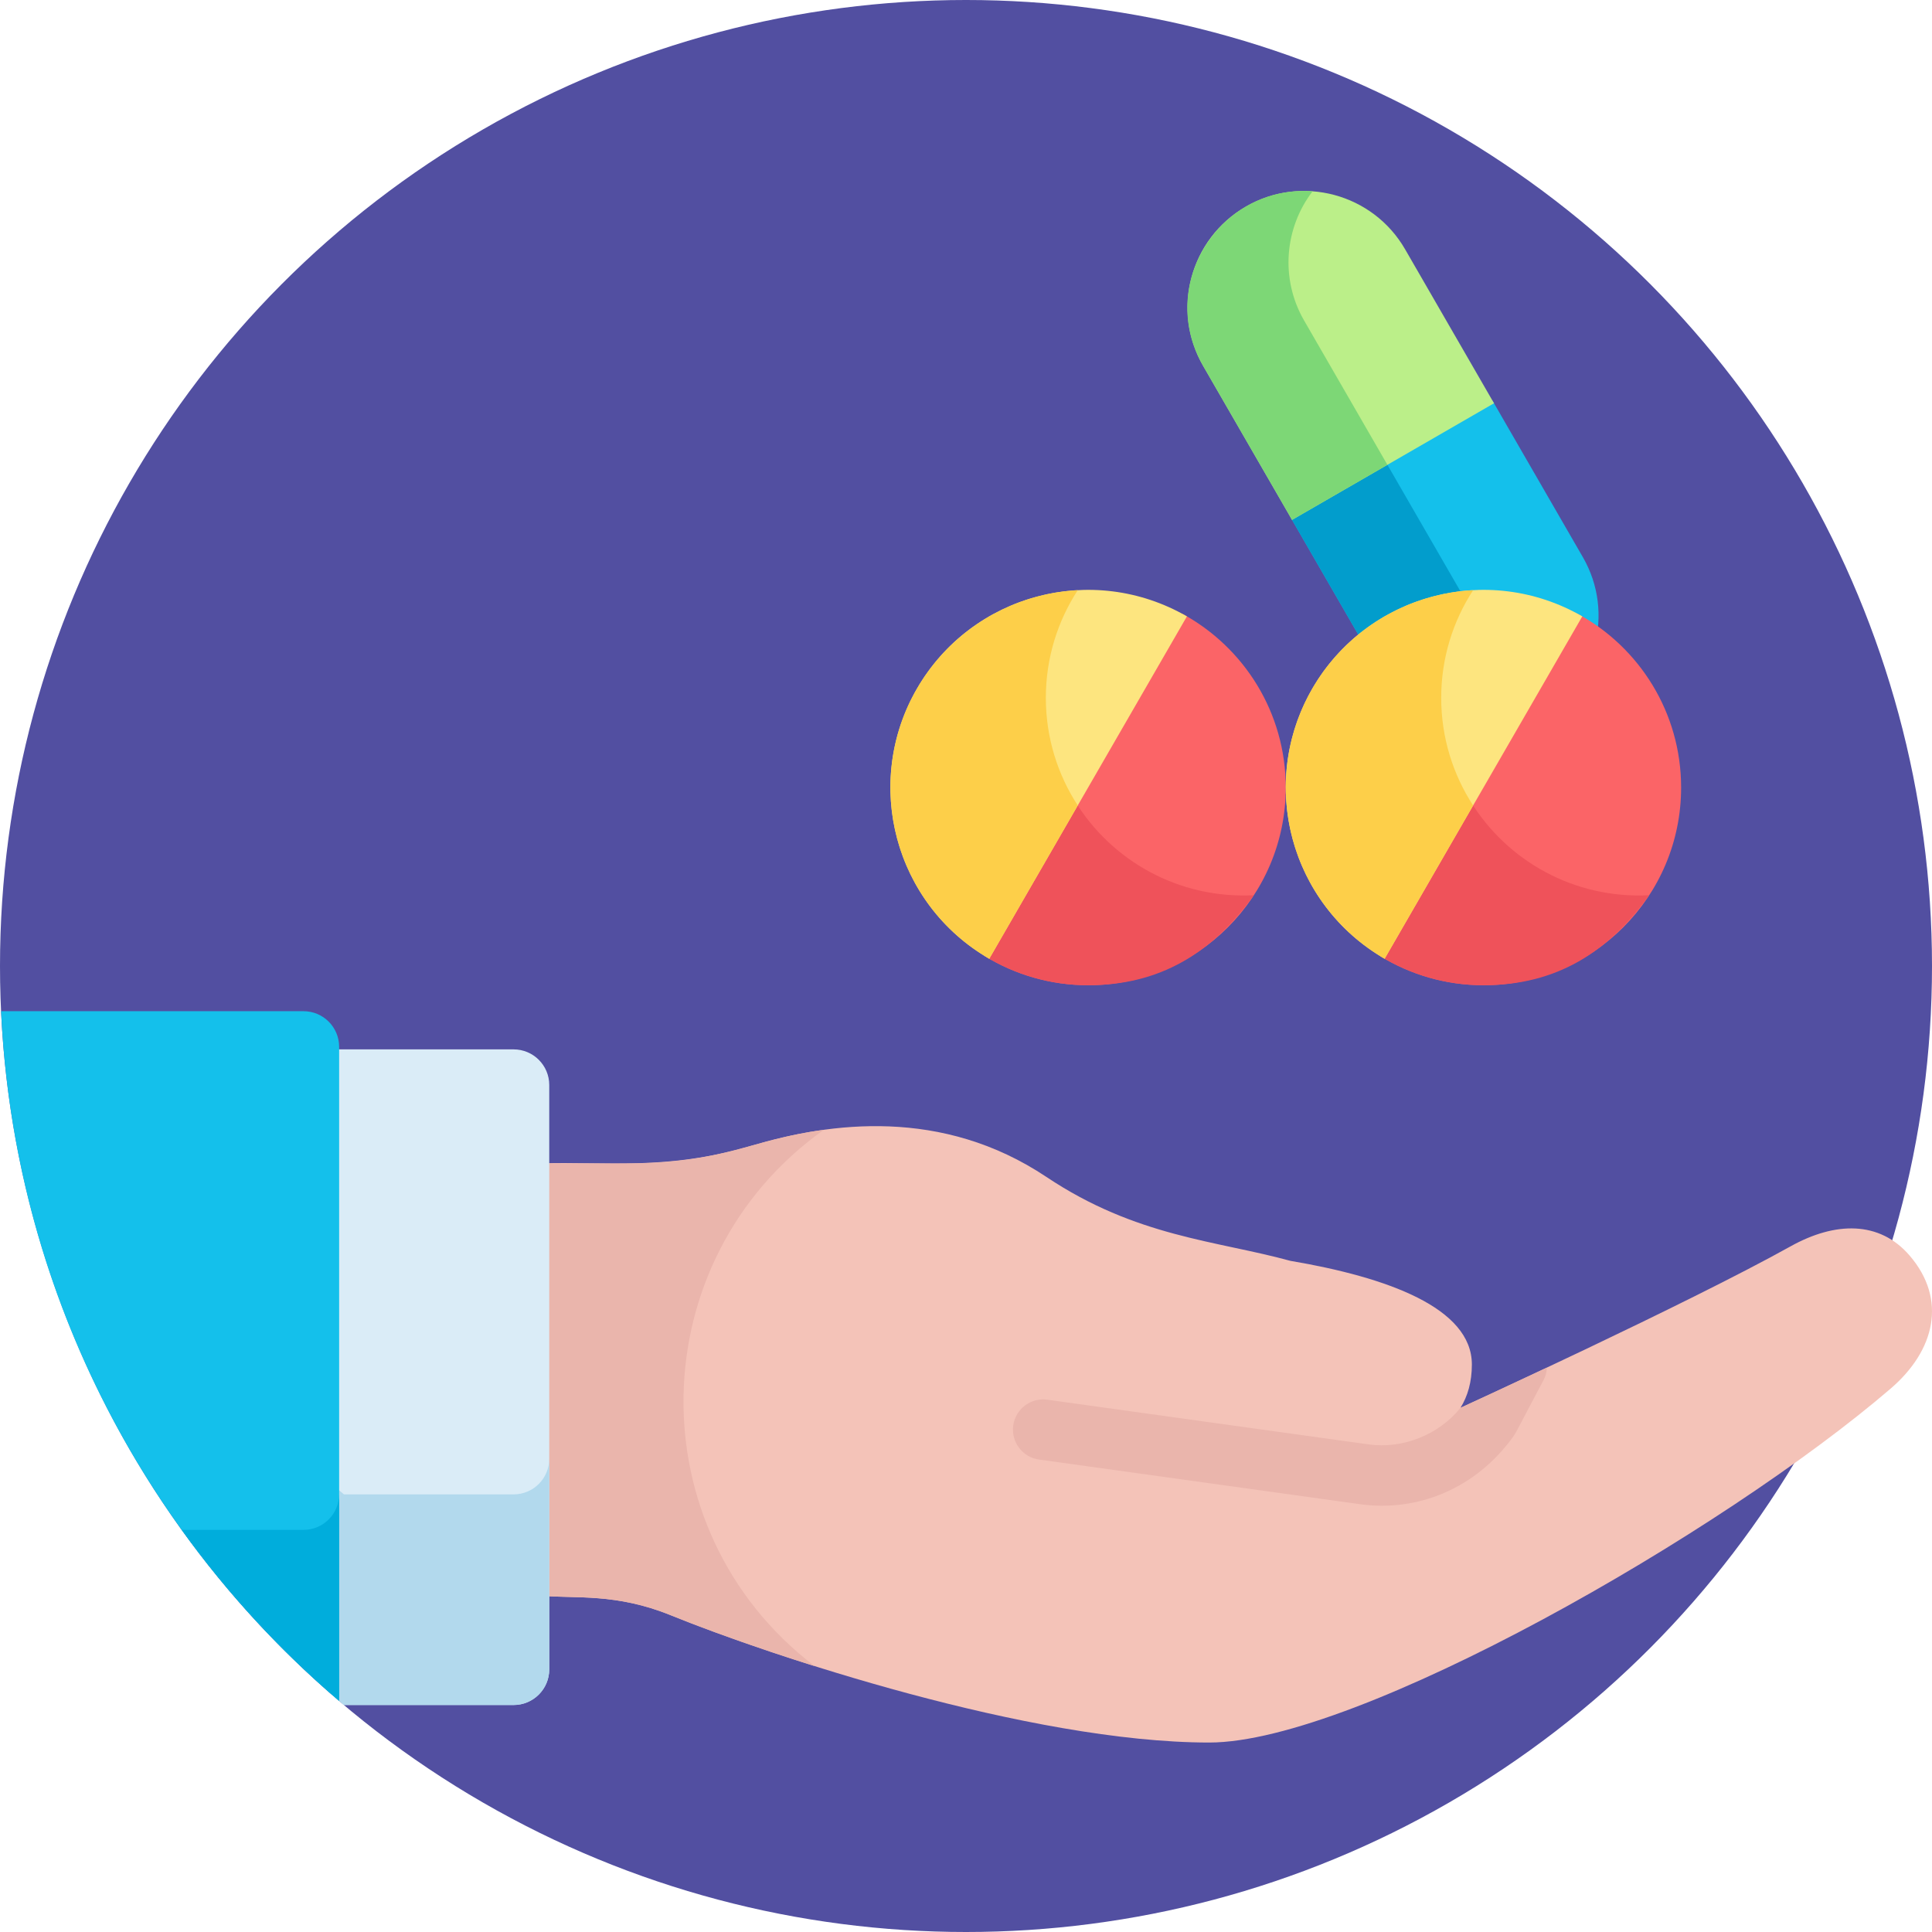
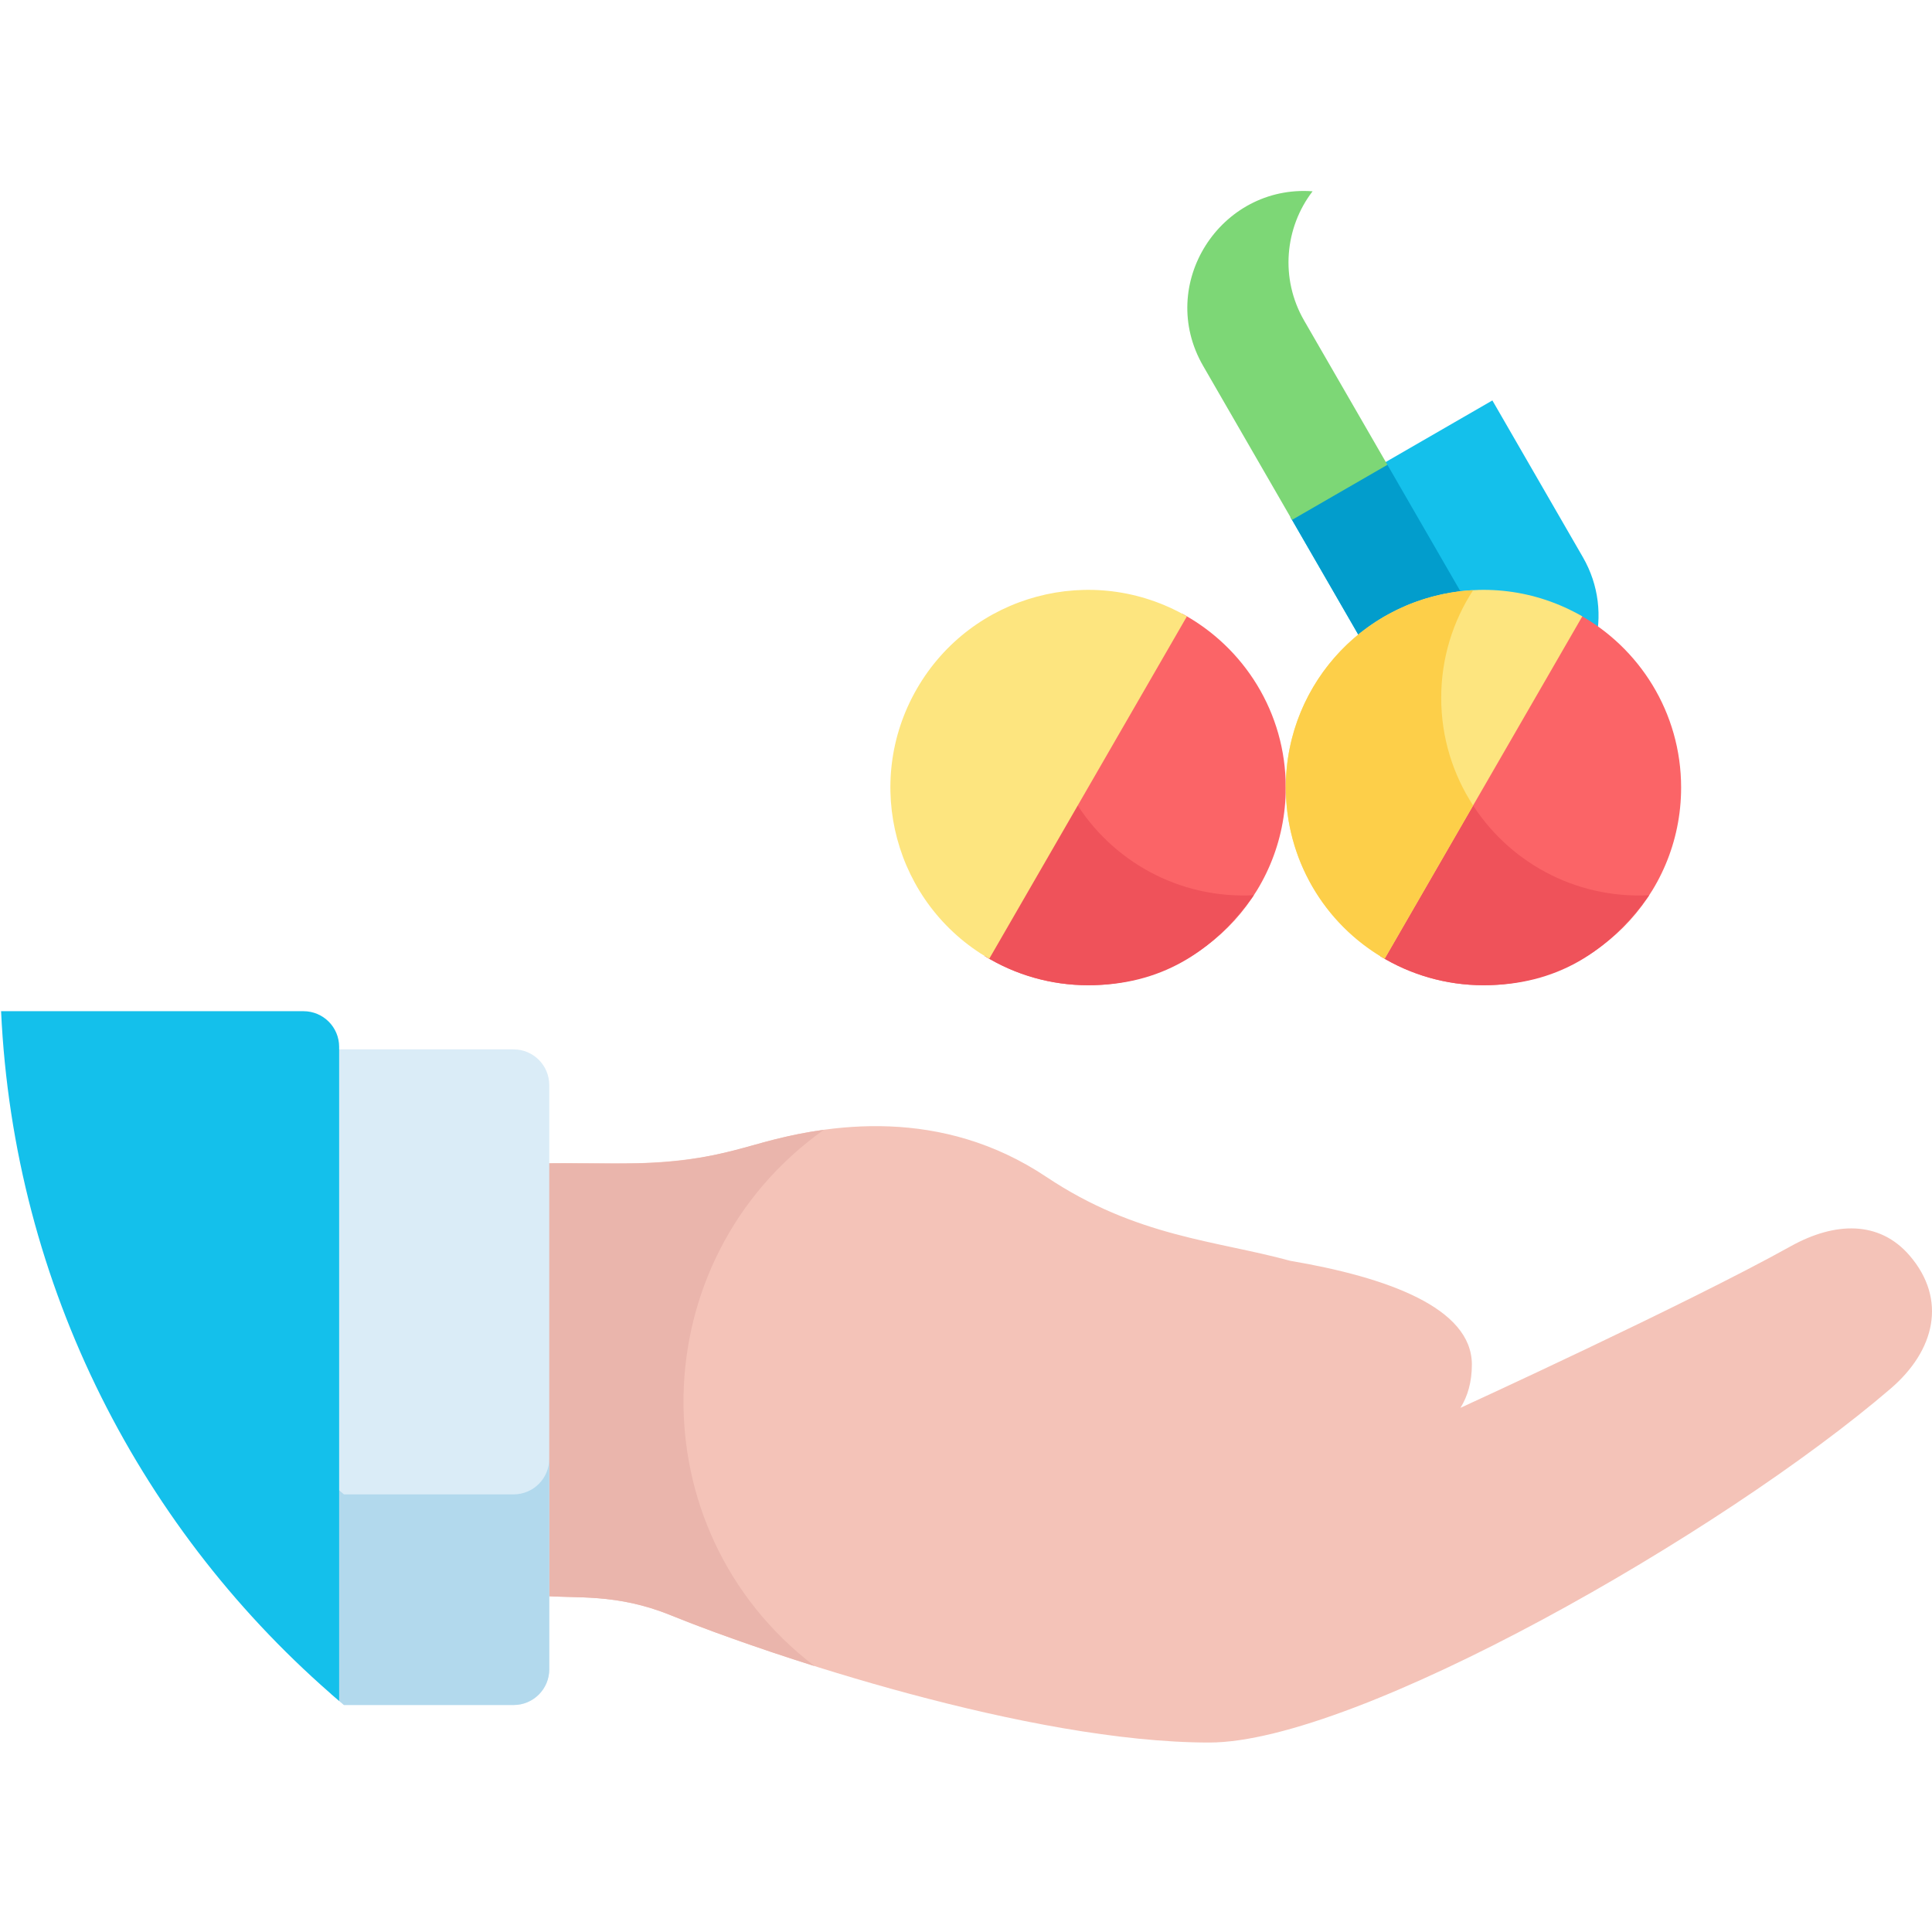
<svg xmlns="http://www.w3.org/2000/svg" version="1.1" id="Capa_1" x="0px" y="0px" viewBox="0 0 512 512" style="enable-background:new 0 0 512 512;" xml:space="preserve">
-   <circle style="fill:#524FA1;" cx="256" cy="256" r="256" />
  <path style="fill:#F4C3B8;" d="M506.076,332.747c-7.994-9.302-19.76-9.022-31.546-2.458c-27.598,15.372-87.49,42.801-87.49,42.801  h-0.002c1.904-3.059,3.022-6.831,3.022-11.472c0-15.023-22.413-23.126-48.1-27.483c-19.747-5.413-40.815-6.313-64.658-22.237  c-27.634-18.456-57.244-14.488-78.16-8.267c-22.459,6.679-39.025,4.128-55.72,4.683v4.016l0,0v110.554  c9.222,0.811,19.802-0.737,34.41,5.202c25.654,10.431,95.072,33.705,142.629,33.705c39.15,0,136.082-55.571,180.592-93.806  C512.753,357.934,516.079,344.388,506.076,332.747z" />
  <g>
-     <path style="fill:#EAB5AC;" d="M387.04,373.09L387.04,373.09c-5.715,7.122-15.267,10.962-24.399,9.683l-85.088-11.837   c-4.378-0.611-8.423,2.446-9.032,6.826c-0.609,4.379,2.446,8.423,6.826,9.033l85.088,11.837c14.95,2.078,30.609-3.889,40.765-18.16   c0.724-1.068,1.666-3.098,7.833-14.675c0.57-1.079,0.859-2.229,0.911-3.372C396.651,368.688,387.04,373.09,387.04,373.09z" />
    <path style="fill:#EAB5AC;" d="M218.327,299.407c-19.9,2.731-26.501,8.906-52.244,8.906h-22.66c0,40.763,0,90.997,0,114.571   c9.222,0.811,19.802-0.737,34.41,5.203c8.589,3.492,22.087,8.424,38.024,13.44C168.394,405.259,169.945,333.794,218.327,299.407z" />
  </g>
  <path style="fill:#DAECF7;" d="M136.105,278.096H87.74v170.833c1.127,0.983,2.267,1.951,3.411,2.915h44.954  c5.22,0,9.452-4.232,9.452-9.452V287.548C145.558,282.328,141.326,278.096,136.105,278.096z" />
  <path style="fill:#B2D9ED;" d="M136.105,396.028H91.151c-1.144-0.964-2.285-1.931-3.411-2.915v55.815  c1.127,0.983,2.267,1.951,3.411,2.915h44.954c5.221,0,9.452-4.232,9.452-9.452v-55.815  C145.558,391.796,141.326,396.028,136.105,396.028z" />
  <path style="fill:#14C0EB;" d="M80.429,267.978H0.288c3.369,73.134,37.423,138.25,89.587,182.786V277.423  C89.875,272.207,85.646,267.978,80.429,267.978z" />
-   <path style="fill:#00ADDC;" d="M80.429,405.431H48.156c12.053,16.734,26.063,31.967,41.719,45.333v-54.779  C89.875,401.202,85.646,405.431,80.429,405.431z" />
  <path style="fill:#14C0EB;" d="M419.487,147.675l-23.992-41.555l-53.524,30.902l23.992,41.555  c8.533,14.78,27.433,19.844,42.213,11.311l0,0C422.956,181.355,428.021,162.455,419.487,147.675z" />
  <path style="fill:#029DCC;" d="M392.725,166.562l-23.992-41.555l0,0l-1.488-2.577l-25.275,14.592l23.992,41.555  c8.533,14.78,27.433,19.844,42.213,11.311c3.632-2.097,6.673-4.822,9.073-7.955C407.387,181.208,398.043,175.773,392.725,166.562z" />
  <path style="fill:#FB6467;" d="M313.378,162.681l-52.372,90.711c7.961,4.884,17.325,7.703,27.349,7.703  c28.931,0,52.384-23.453,52.384-52.384C340.739,188.844,329.677,171.56,313.378,162.681z" />
  <path style="fill:#EF525A;" d="M284.797,212.184l-23.792,41.209c8.173,5.013,17.706,7.7,27.34,7.703c0.003,0,0.006,0,0.009,0  c19.065,0,32.915-8.53,43.921-23.85C312.43,238.263,294.555,228.17,284.797,212.184z" />
  <path style="fill:#FDE57F;" d="M242.989,182.52c-14.466,25.055-5.881,57.092,19.174,71.558l52.384-90.732  C289.492,148.88,257.454,157.465,242.989,182.52z" />
-   <path style="fill:#FDCF49;" d="M285.615,213.458c-5.342-8.209-8.457-18.001-8.457-28.525c0-10.525,3.115-20.316,8.458-28.525  c-28.514,1.523-50.827,25.612-49.587,54.564c0.769,17.66,10.359,33.976,26.138,43.101L285.615,213.458z" />
  <path style="fill:#FB6467;" d="M418.154,162.681l-52.372,90.711c7.961,4.884,17.325,7.703,27.349,7.703  c28.931,0,52.384-23.453,52.384-52.384C445.515,188.844,434.454,171.56,418.154,162.681z" />
  <path style="fill:#EF525A;" d="M389.574,212.184l-23.792,41.209c7.901,4.846,17.374,7.7,27.34,7.703c0.003,0,0.006,0,0.009,0  c19.326,0,33.051-8.719,43.921-23.85C417.206,238.263,399.332,228.17,389.574,212.184z" />
  <path style="fill:#FDE57F;" d="M347.766,182.52c-14.466,25.055-5.881,57.092,19.174,71.558l52.384-90.732  C394.268,148.88,362.231,157.465,347.766,182.52z" />
  <path style="fill:#FDCF49;" d="M390.391,213.458c-5.342-8.209-8.457-18.001-8.457-28.525c0-10.525,3.115-20.316,8.458-28.525  c-27.544,1.471-49.492,24.025-49.638,52.026c-0.069,19.238,10.158,36.368,26.188,45.639L390.391,213.458z" />
-   <path style="fill:#BBEF89;" d="M395.929,106.871l-23.558-40.804c-8.533-14.78-27.434-19.844-42.213-11.311l0,0  c-14.781,8.534-19.844,27.433-11.311,42.213l23.558,40.804L395.929,106.871z" />
  <path style="fill:#7DD776;" d="M345.609,84.954c-6.437-11.149-5.133-24.639,2.237-34.258c-24.399-1.793-41.493,24.634-28.999,46.273  l23.558,40.804l25.274-14.592L345.609,84.954z" />
  <g>
</g>
  <g>
</g>
  <g>
</g>
  <g>
</g>
  <g>
</g>
  <g>
</g>
  <g>
</g>
  <g>
</g>
  <g>
</g>
  <g>
</g>
  <g>
</g>
  <g>
</g>
  <g>
</g>
  <g>
</g>
  <g>
</g>
</svg>